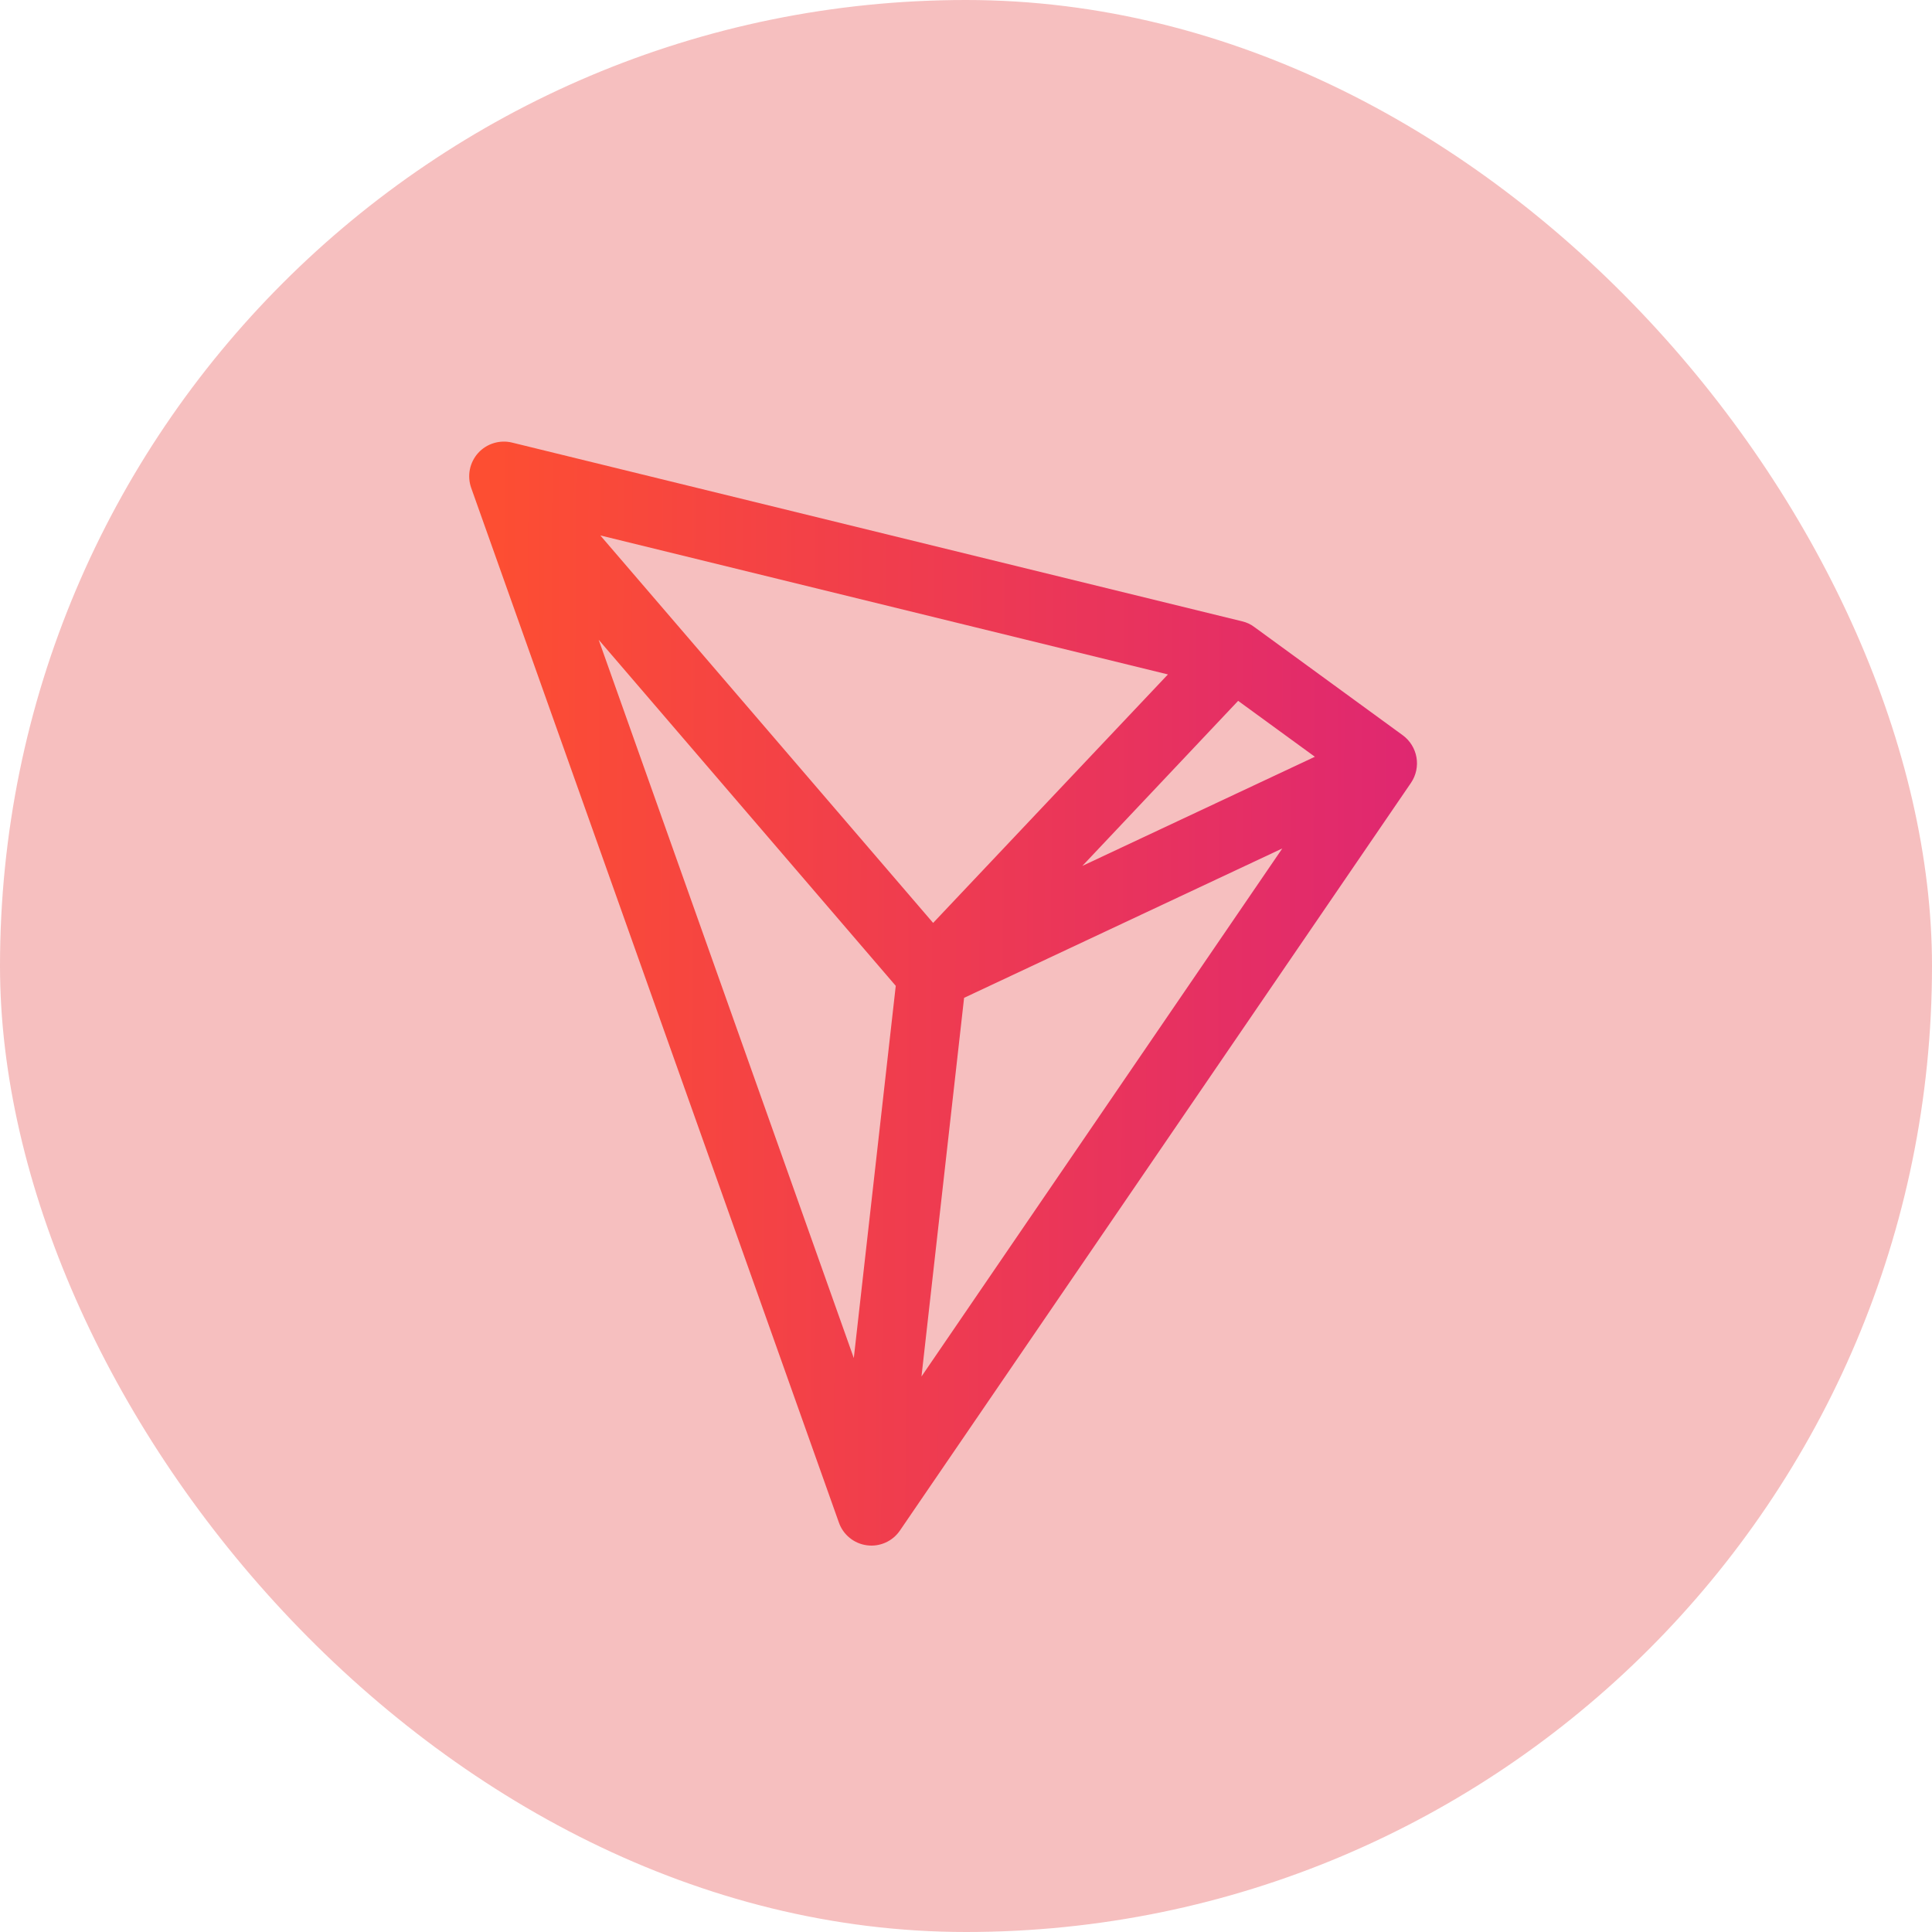
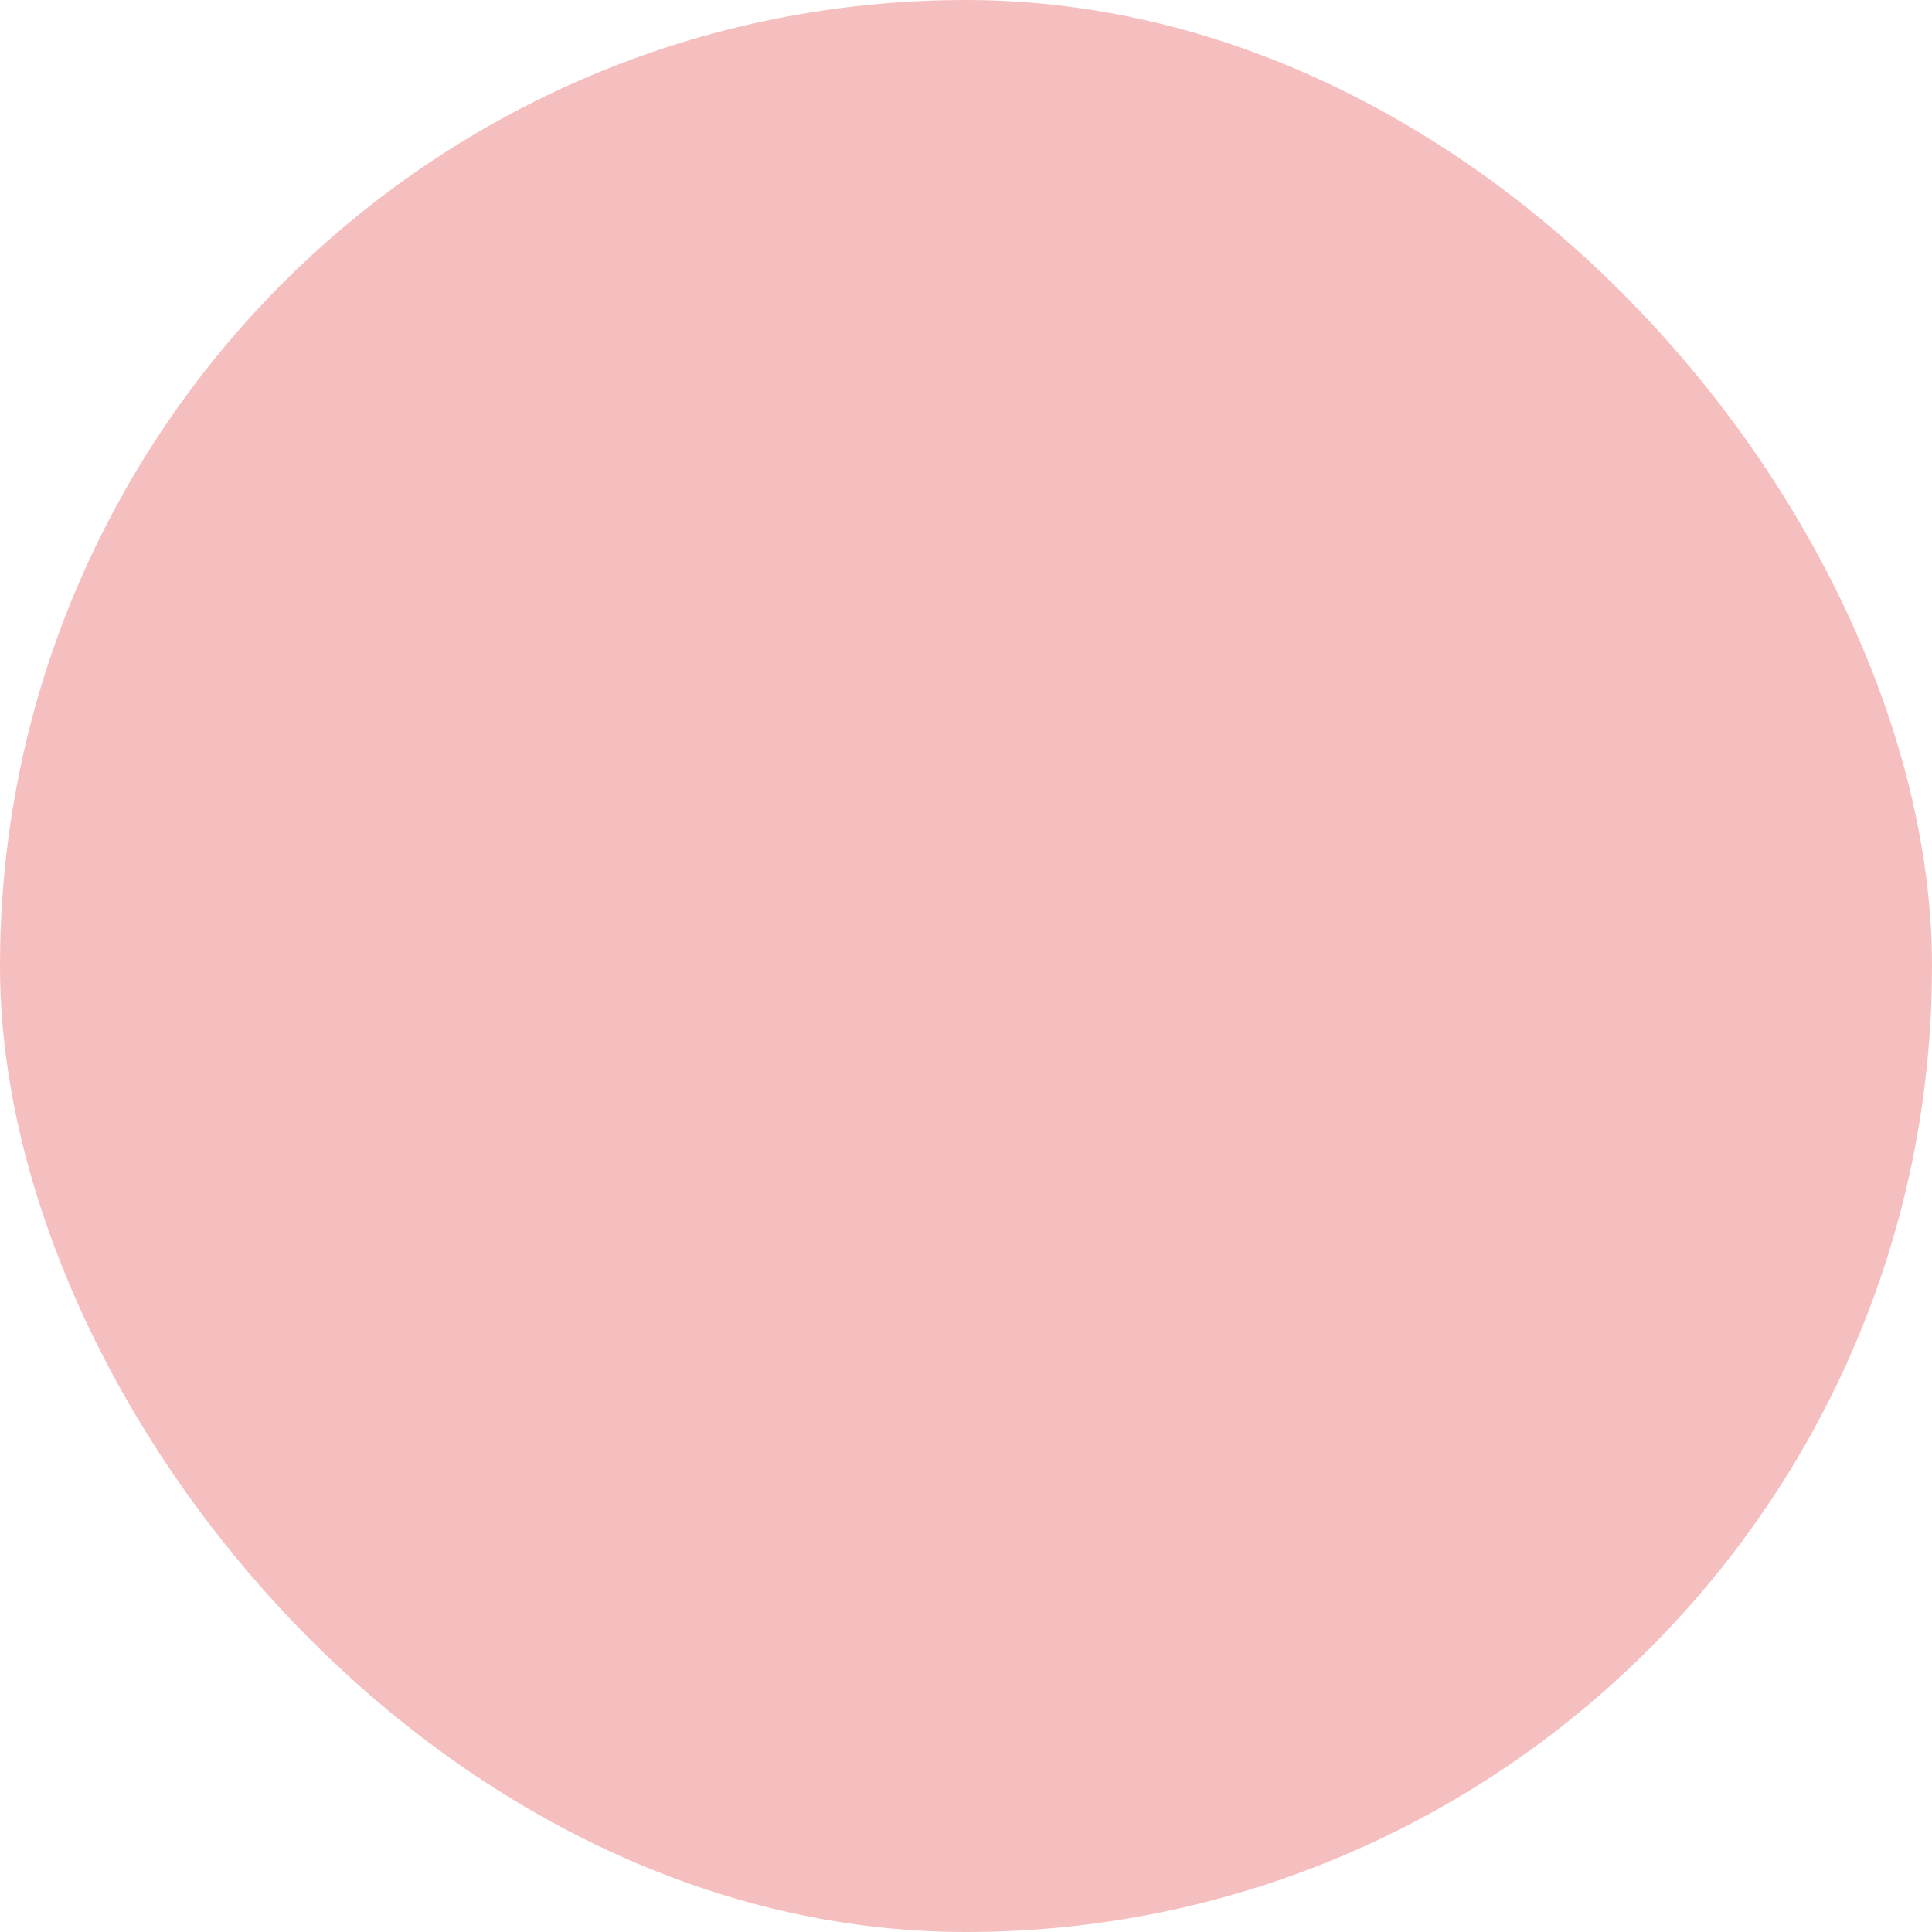
<svg xmlns="http://www.w3.org/2000/svg" width="70" height="70" viewBox="0 0 70 70" fill="none">
  <rect width="70" height="70" rx="35" fill="#F6BFBF" />
-   <path fill-rule="evenodd" clip-rule="evenodd" d="M17.325 16.412C17.477 16.244 17.672 16.121 17.889 16.055C18.105 15.989 18.335 15.982 18.555 16.036L45.006 22.512C45.166 22.549 45.312 22.617 45.444 22.716L50.826 26.641C51.088 26.834 51.265 27.12 51.321 27.44C51.377 27.76 51.307 28.09 51.126 28.359L32.609 55.45C32.479 55.642 32.298 55.795 32.086 55.89C31.875 55.985 31.641 56.02 31.411 55.989C31.181 55.959 30.964 55.866 30.784 55.719C30.604 55.573 30.469 55.38 30.393 55.16L17.071 17.674C16.996 17.46 16.98 17.231 17.024 17.009C17.069 16.788 17.172 16.582 17.323 16.414M21.691 23.18L30.935 49.205L32.455 35.719L21.691 23.18ZM34.931 36.153L33.387 49.873L46.46 30.741L34.931 36.153ZM47.64 27.419L39.216 31.373L44.86 25.393L47.64 27.419ZM42.316 24.436L21.751 19.4L33.809 33.439L42.316 24.436Z" fill="url(#paint0_linear_4108_3113)" />
  <defs>
    <linearGradient id="paint0_linear_4108_3113" x1="51.452" y1="40.4" x2="17.739" y2="40.238" gradientUnits="userSpaceOnUse">
      <stop stop-color="#DF2771" />
      <stop offset="1" stop-color="#FD4E32" />
    </linearGradient>
  </defs>
</svg>